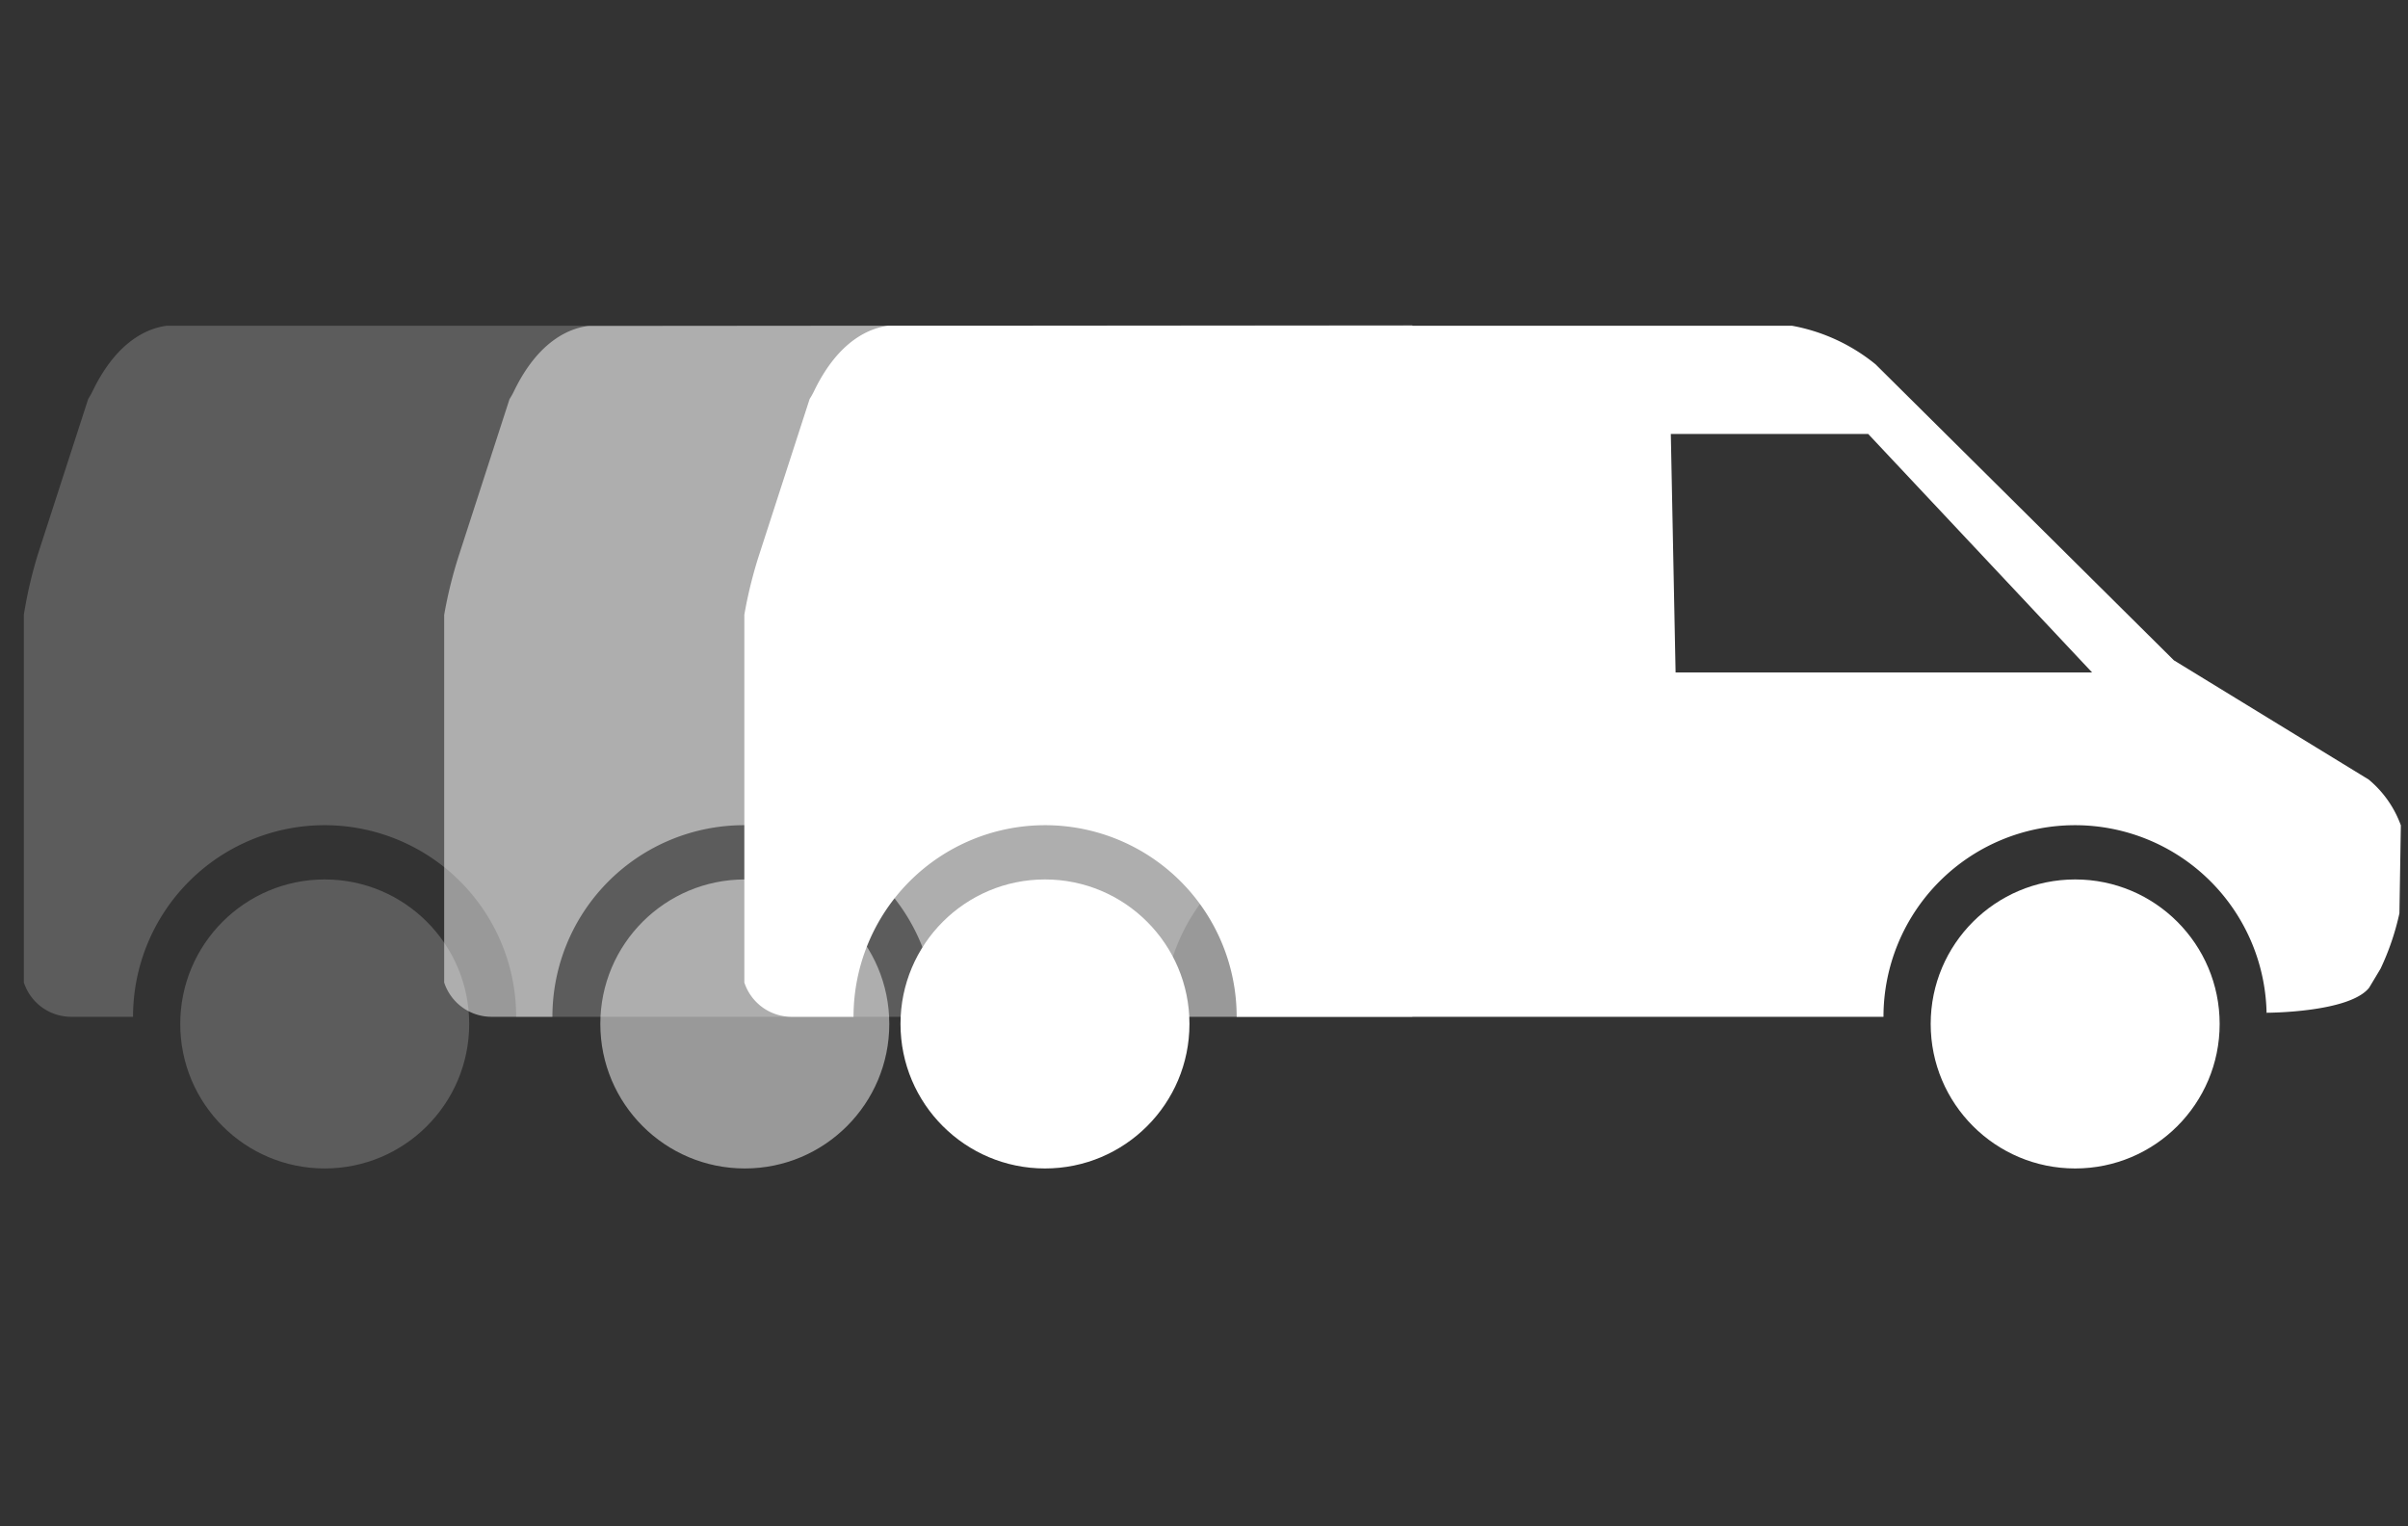
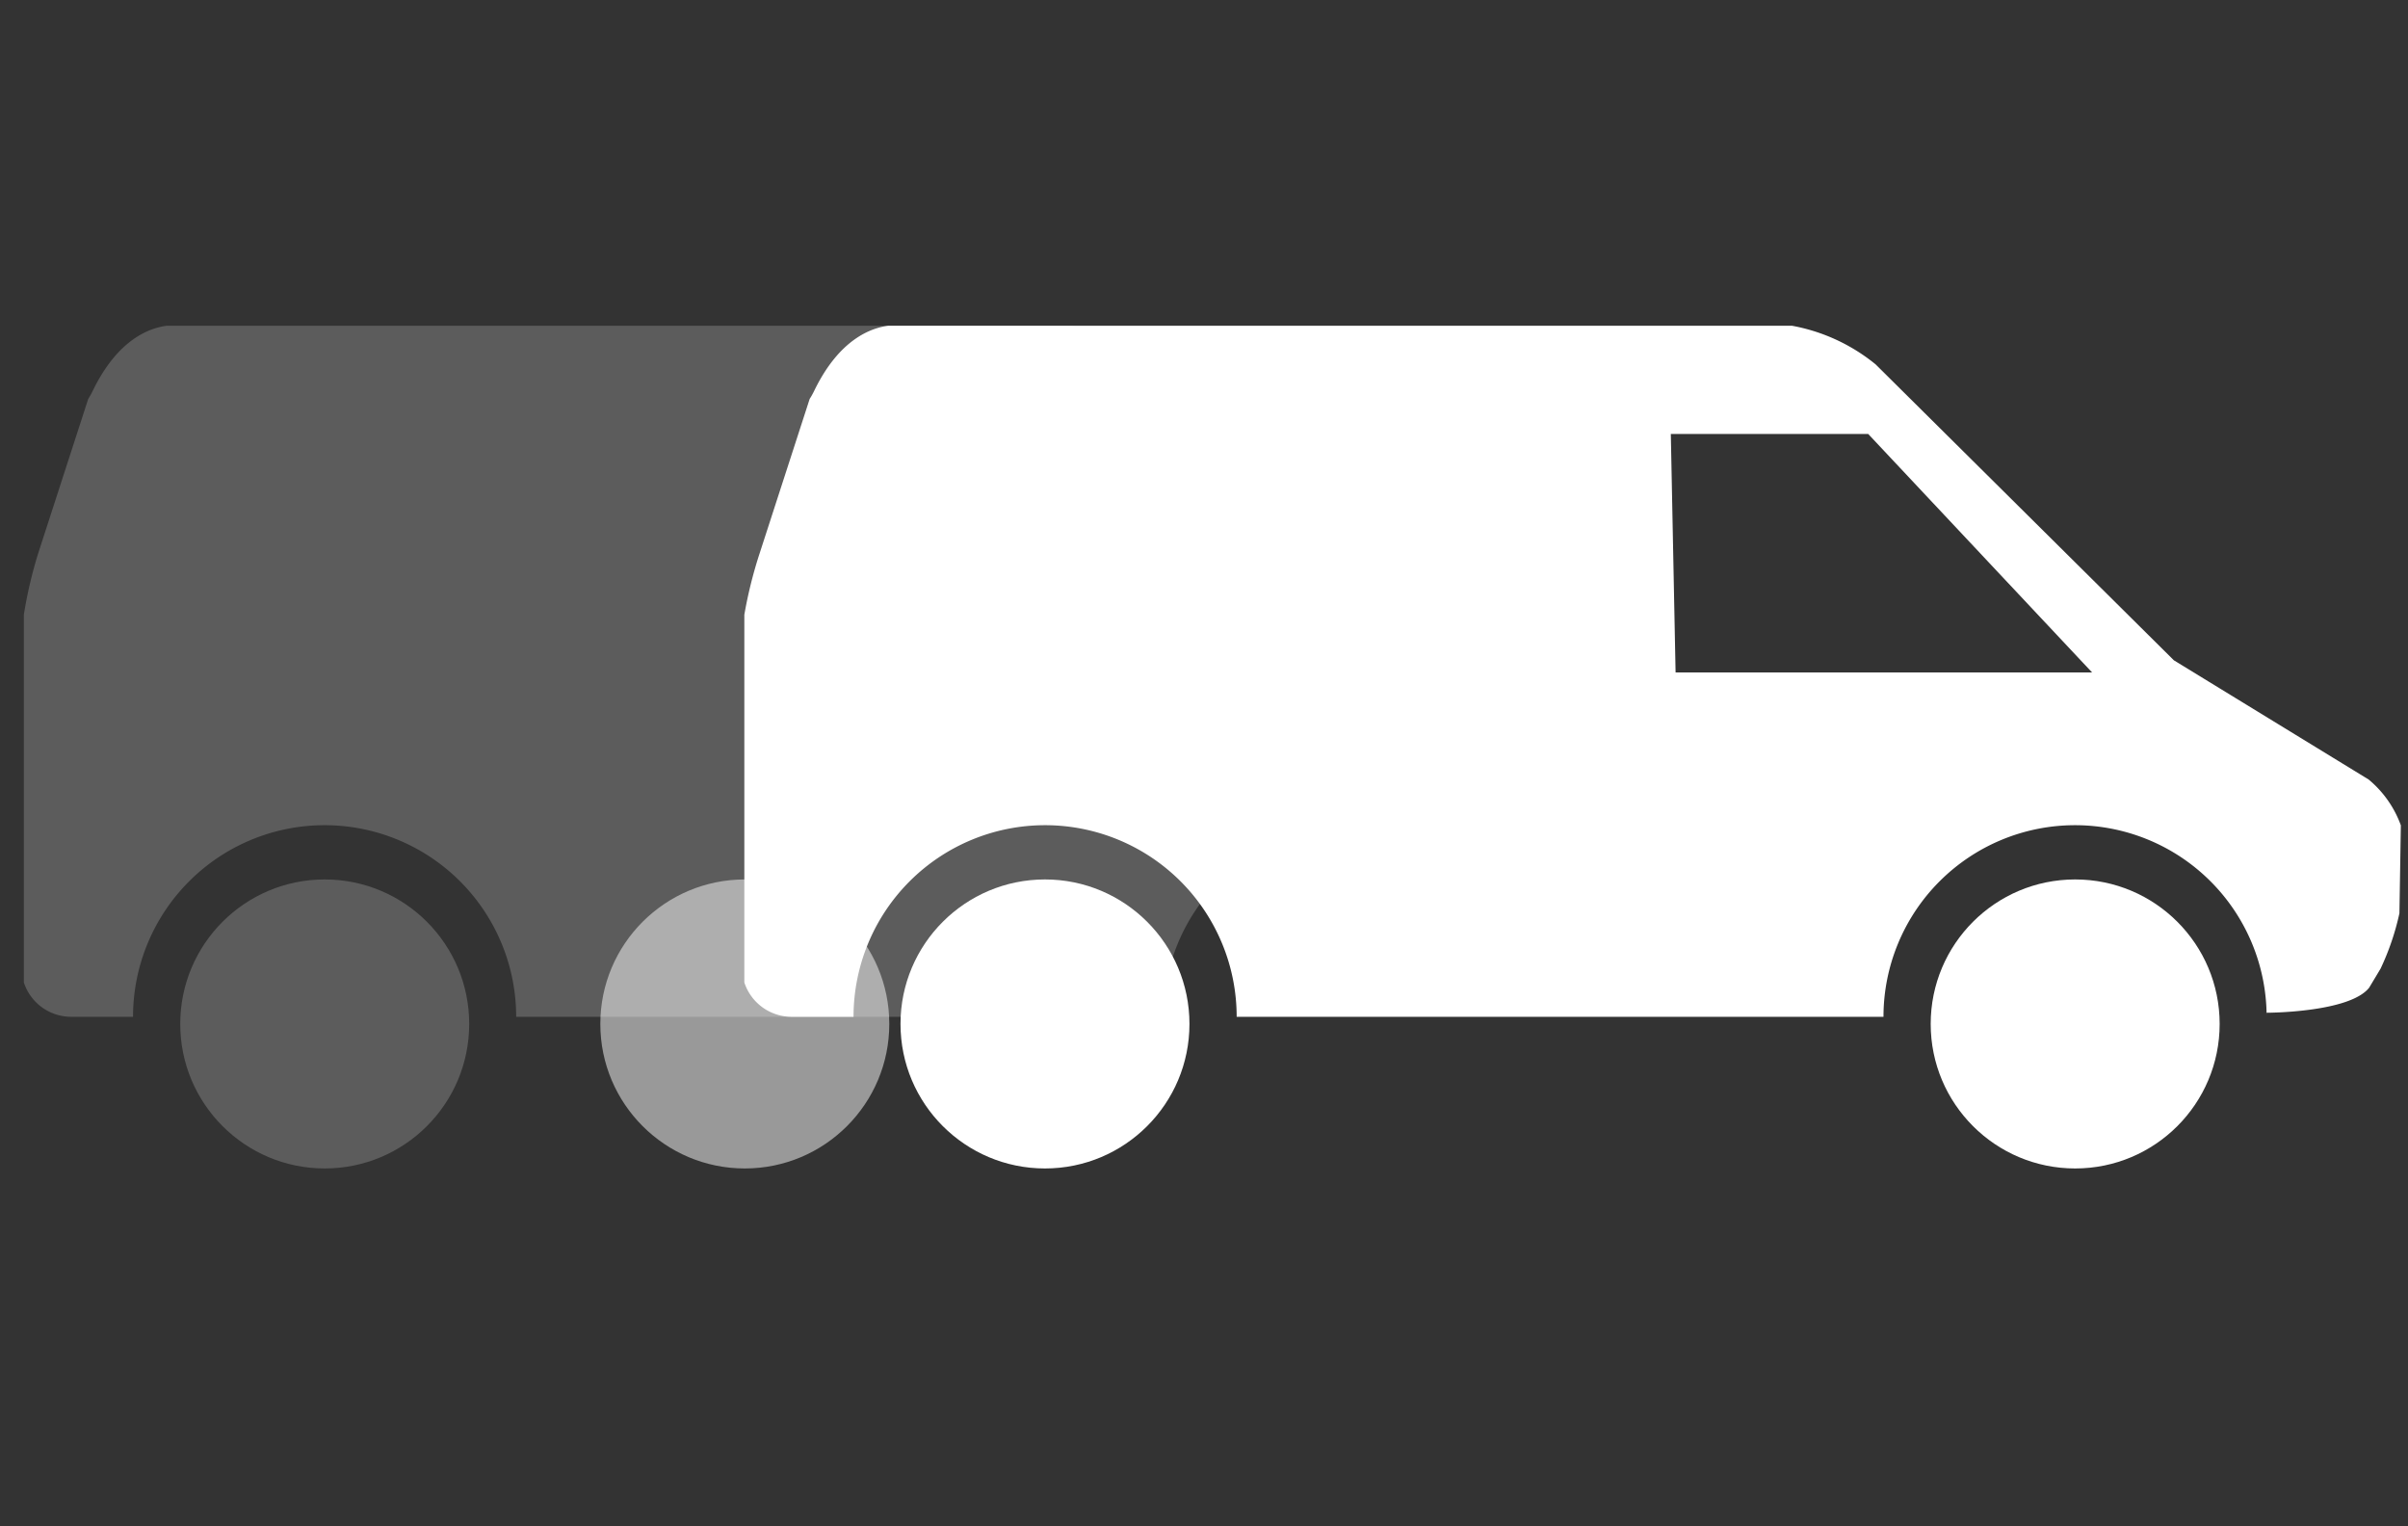
<svg xmlns="http://www.w3.org/2000/svg" id="Layer_1" data-name="Layer 1" viewBox="0 0 101 64">
  <rect x="0" y="0" width="101" height="64" fill="#333333" stroke="none" />
  <defs>
    <style>.cls-1{opacity:0.2;}.cls-2{fill:#fff;}.cls-3{opacity:0.5;}</style>
  </defs>
  <title>Artboard 1 copy 4</title>
  <g class="cls-1">
    <path class="cls-2" d="M69.13,32.69,61,27.7,48.45,15.28h0a7.74,7.74,0,0,0-3.51-1.62H7c-.72.09-2.06.56-3.11,2.73a3.32,3.32,0,0,1-.19.34l-2.1,6.48A18.56,18.56,0,0,0,1,25.78V41.2a2.09,2.09,0,0,0,2,1.44H5.58a8,8,0,0,1,16.07,0H48.79a8,8,0,0,1,16.07,0l0-.17s3.47,0,4.3-1.05l.48-.8a10.78,10.78,0,0,0,.79-2.32l.06-3.69A4.48,4.48,0,0,0,69.13,32.69ZM40.07,28.2l-.2-10h8.28l9.39,10Z" />
    <circle class="cls-2" cx="13.62" cy="42.94" r="6.06" />
  </g>
  <path class="cls-2" d="M99.35,32.69l-8.17-5L78.67,15.28h0a7.74,7.74,0,0,0-3.51-1.62H37.26c-.72.09-2.06.56-3.11,2.73a3.32,3.32,0,0,1-.19.34l-2.1,6.48a18.56,18.56,0,0,0-.64,2.57V41.2a2.09,2.09,0,0,0,2,1.44H35.8a8,8,0,0,1,16.07,0H79a8,8,0,0,1,16.07,0l0-.17s3.47,0,4.3-1.05l.48-.8a10.78,10.78,0,0,0,.79-2.32l.06-3.69A4.48,4.48,0,0,0,99.35,32.69ZM70.28,28.2l-.2-10h8.28l9.39,10Z" />
  <circle class="cls-2" cx="87.04" cy="42.94" r="6.06" />
  <circle class="cls-2" cx="43.83" cy="42.94" r="6.06" />
  <g class="cls-3">
    <circle class="cls-2" cx="31.24" cy="42.94" r="6.06" />
-     <path class="cls-2" d="M24.67,13.67c-.72.09-2.06.56-3.11,2.73a3.32,3.32,0,0,1-.19.34l-2.1,6.48a18.56,18.56,0,0,0-.64,2.57V41.2a2.09,2.09,0,0,0,2,1.44h2.54a8,8,0,0,1,16.07,0h20v-29Z" />
  </g>
</svg>